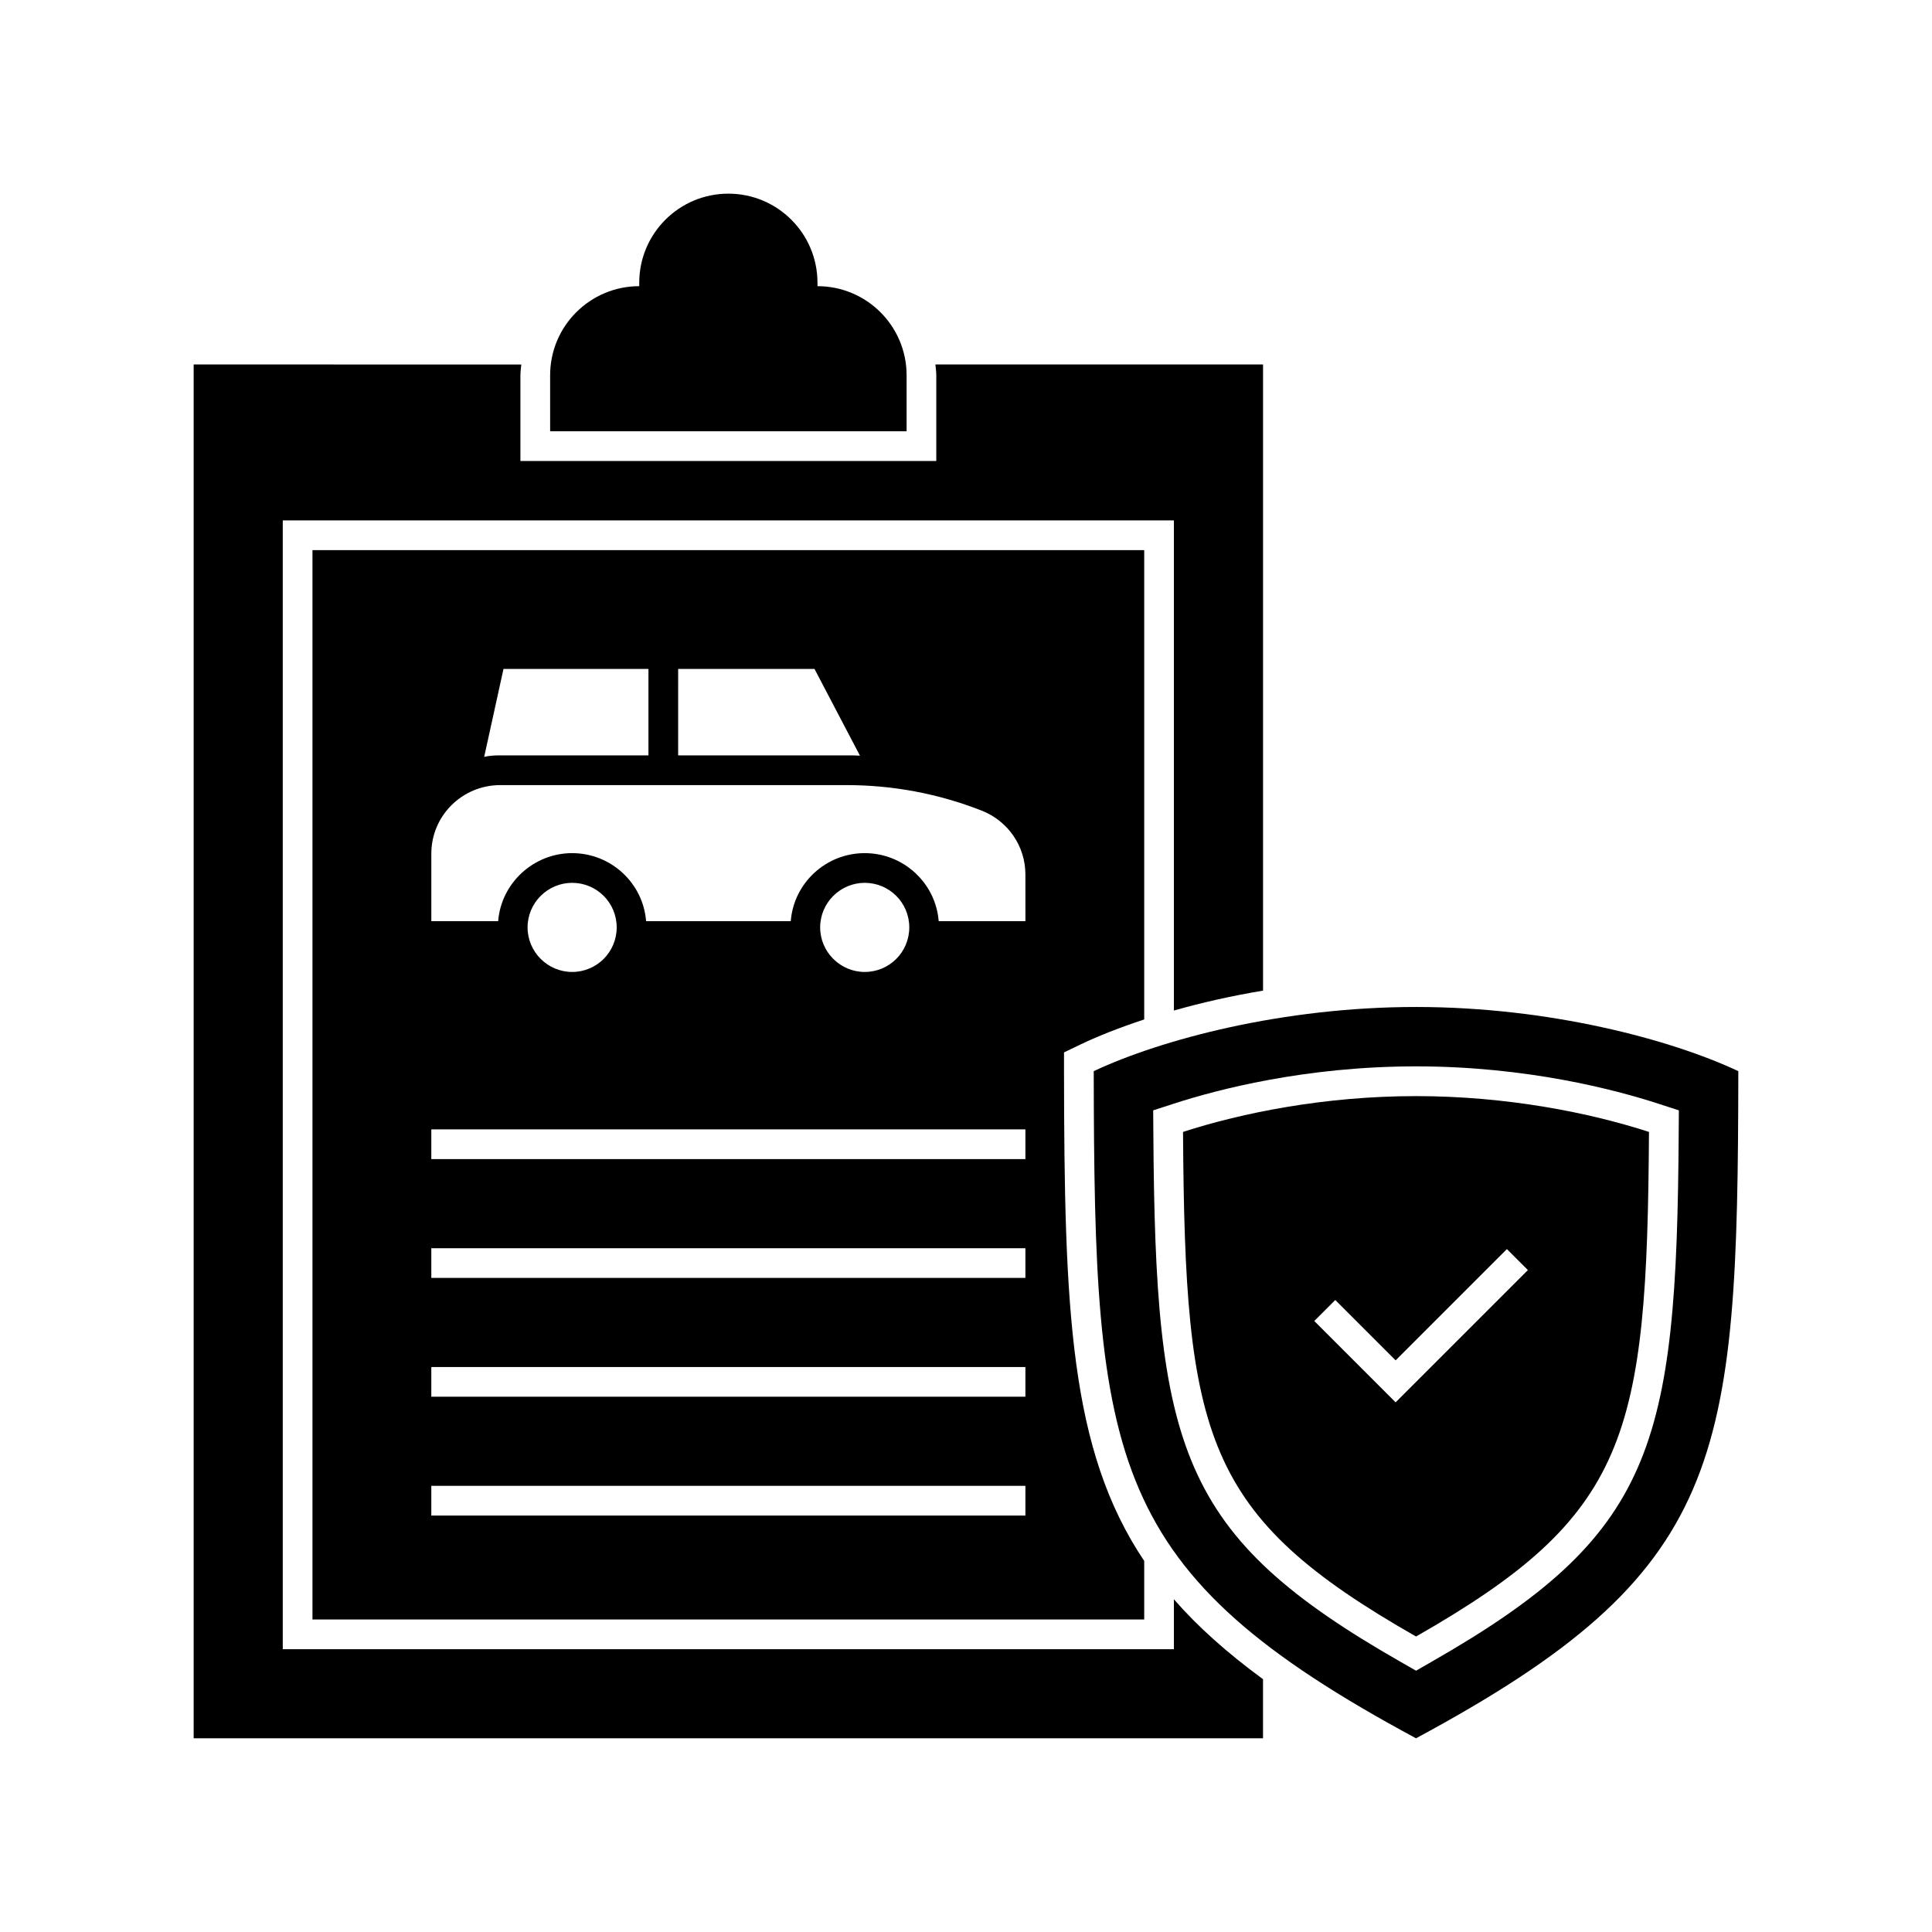
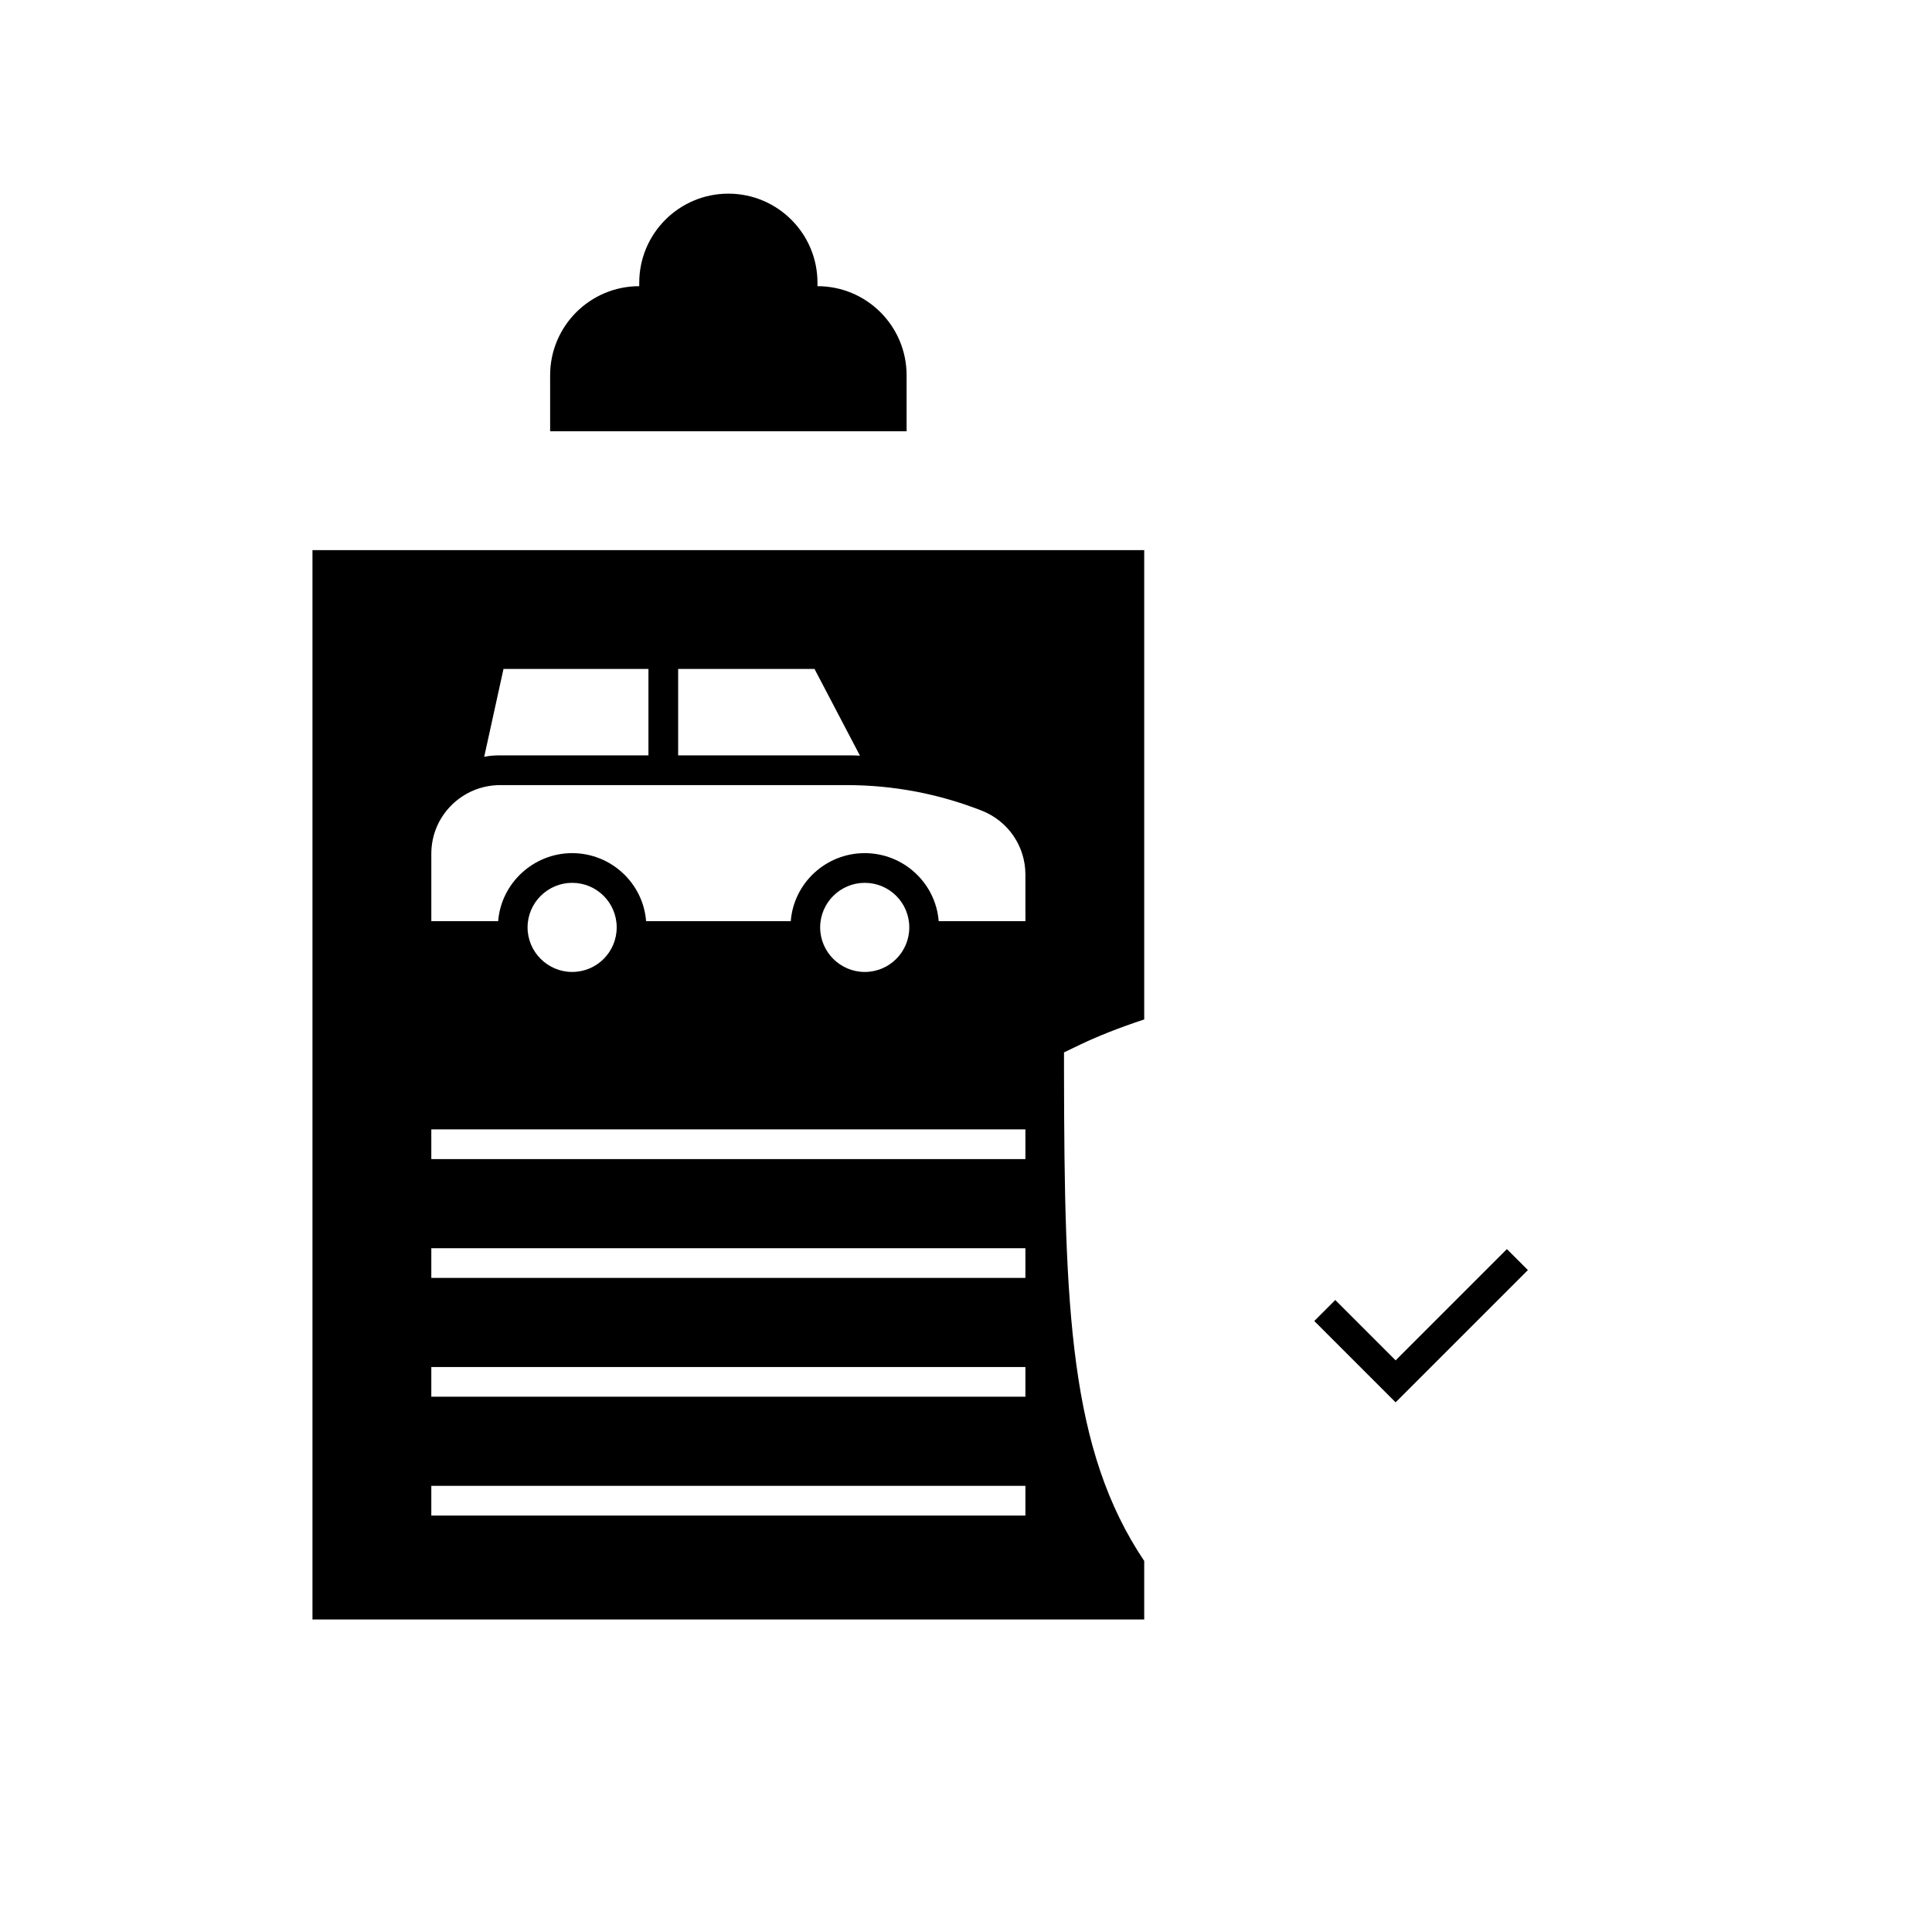
<svg xmlns="http://www.w3.org/2000/svg" fill="#000000" width="800px" height="800px" version="1.1" viewBox="144 144 512 512">
  <g>
-     <path d="m478.72 406.53v-165.94h-86.828c0.078 0.945 0.234 1.891 0.234 2.832v22.754h-110.21v-22.75c0-0.945 0.156-1.891 0.234-2.832l-86.828-0.004v364.08h283.39v-15.664c-9.445-6.926-17.238-13.855-23.617-21.176v13.223h-236.16v-299.14h236.16v129.89c7.164-2.043 15.117-3.856 23.617-5.273z" />
    <path d="m360.64 219.84v-0.902c0-13.043-10.574-23.617-23.617-23.617s-23.617 10.574-23.617 23.617v0.902c-13.043 0-23.617 10.574-23.617 23.617l0.004 14.84h94.465v-14.844c0-13.039-10.574-23.613-23.617-23.613z" />
    <path d="m430.54 420.7c4.644-2.203 10.234-4.41 16.688-6.535v-124.38h-220.42v283.39h220.42v-15.508c-19.758-29.441-21.176-66.441-21.254-129.81v-4.961zm-106.82-99.426h36.133l12.043 22.984c-1.18-0.078-2.281-0.078-3.465-0.078h-44.715zm-46.289 0h38.414v22.906h-39.281c-1.418 0-2.914 0.078-4.25 0.395zm138.31 224.36h-157.44v-7.871h157.44zm0-31.488h-157.44v-7.871h157.44zm0-31.488h-157.44v-7.871h157.44zm0-31.488h-157.44v-7.871h157.44zm-131.93-61.402c0-6.535 5.352-11.809 11.809-11.809 6.535 0 11.809 5.273 11.809 11.809s-5.273 11.809-11.809 11.809c-6.457 0-11.809-5.277-11.809-11.809zm77.539 0c0-6.535 5.352-11.809 11.809-11.809 6.535 0 11.809 5.273 11.809 11.809s-5.273 11.809-11.809 11.809c-6.457 0-11.809-5.277-11.809-11.809zm54.395-1.652h-22.984c-0.789-10.078-9.289-18.027-19.602-18.027s-18.816 7.949-19.602 18.027h-38.336c-0.789-10.078-9.289-18.027-19.602-18.027-10.234 0-18.812 7.949-19.602 18.027h-17.715v-17.871c0-10.078 8.188-18.184 18.262-18.184h91.867c12.203 0 24.324 2.281 35.738 6.769 7.008 2.754 11.57 9.445 11.57 16.926z" />
-     <path d="m519.26 410.86c-35.266 0-67.465 8.582-85.41 17.004 0.156 103.91 3.465 132.72 85.41 176.8 81.949-44.086 85.258-72.895 85.414-176.8-17.949-8.426-50.145-17.004-85.414-17.004zm3.902 173.66-3.898 2.231-3.898-2.231c-59.062-33.68-65.191-56.695-65.719-140.5l-0.039-5.766 5.481-1.777c11.363-3.691 34.809-9.879 64.176-9.879 29.359 0 52.805 6.188 64.168 9.879l5.481 1.777-0.039 5.758c-0.52 83.801-6.648 106.81-65.711 140.5z" />
-     <path d="m519.26 434.48c-24.16 0-46.117 4.422-61.746 9.492 0.516 81.082 5.473 101.62 61.746 133.72 56.273-32.098 61.23-52.645 61.738-133.72-15.629-5.07-37.582-9.492-61.738-9.492zm-5.41 81.156-21.555-21.555 5.566-5.566 15.992 15.992 29.488-29.488 5.566 5.566z" />
+     <path d="m519.26 434.48zm-5.41 81.156-21.555-21.555 5.566-5.566 15.992 15.992 29.488-29.488 5.566 5.566z" />
  </g>
</svg>